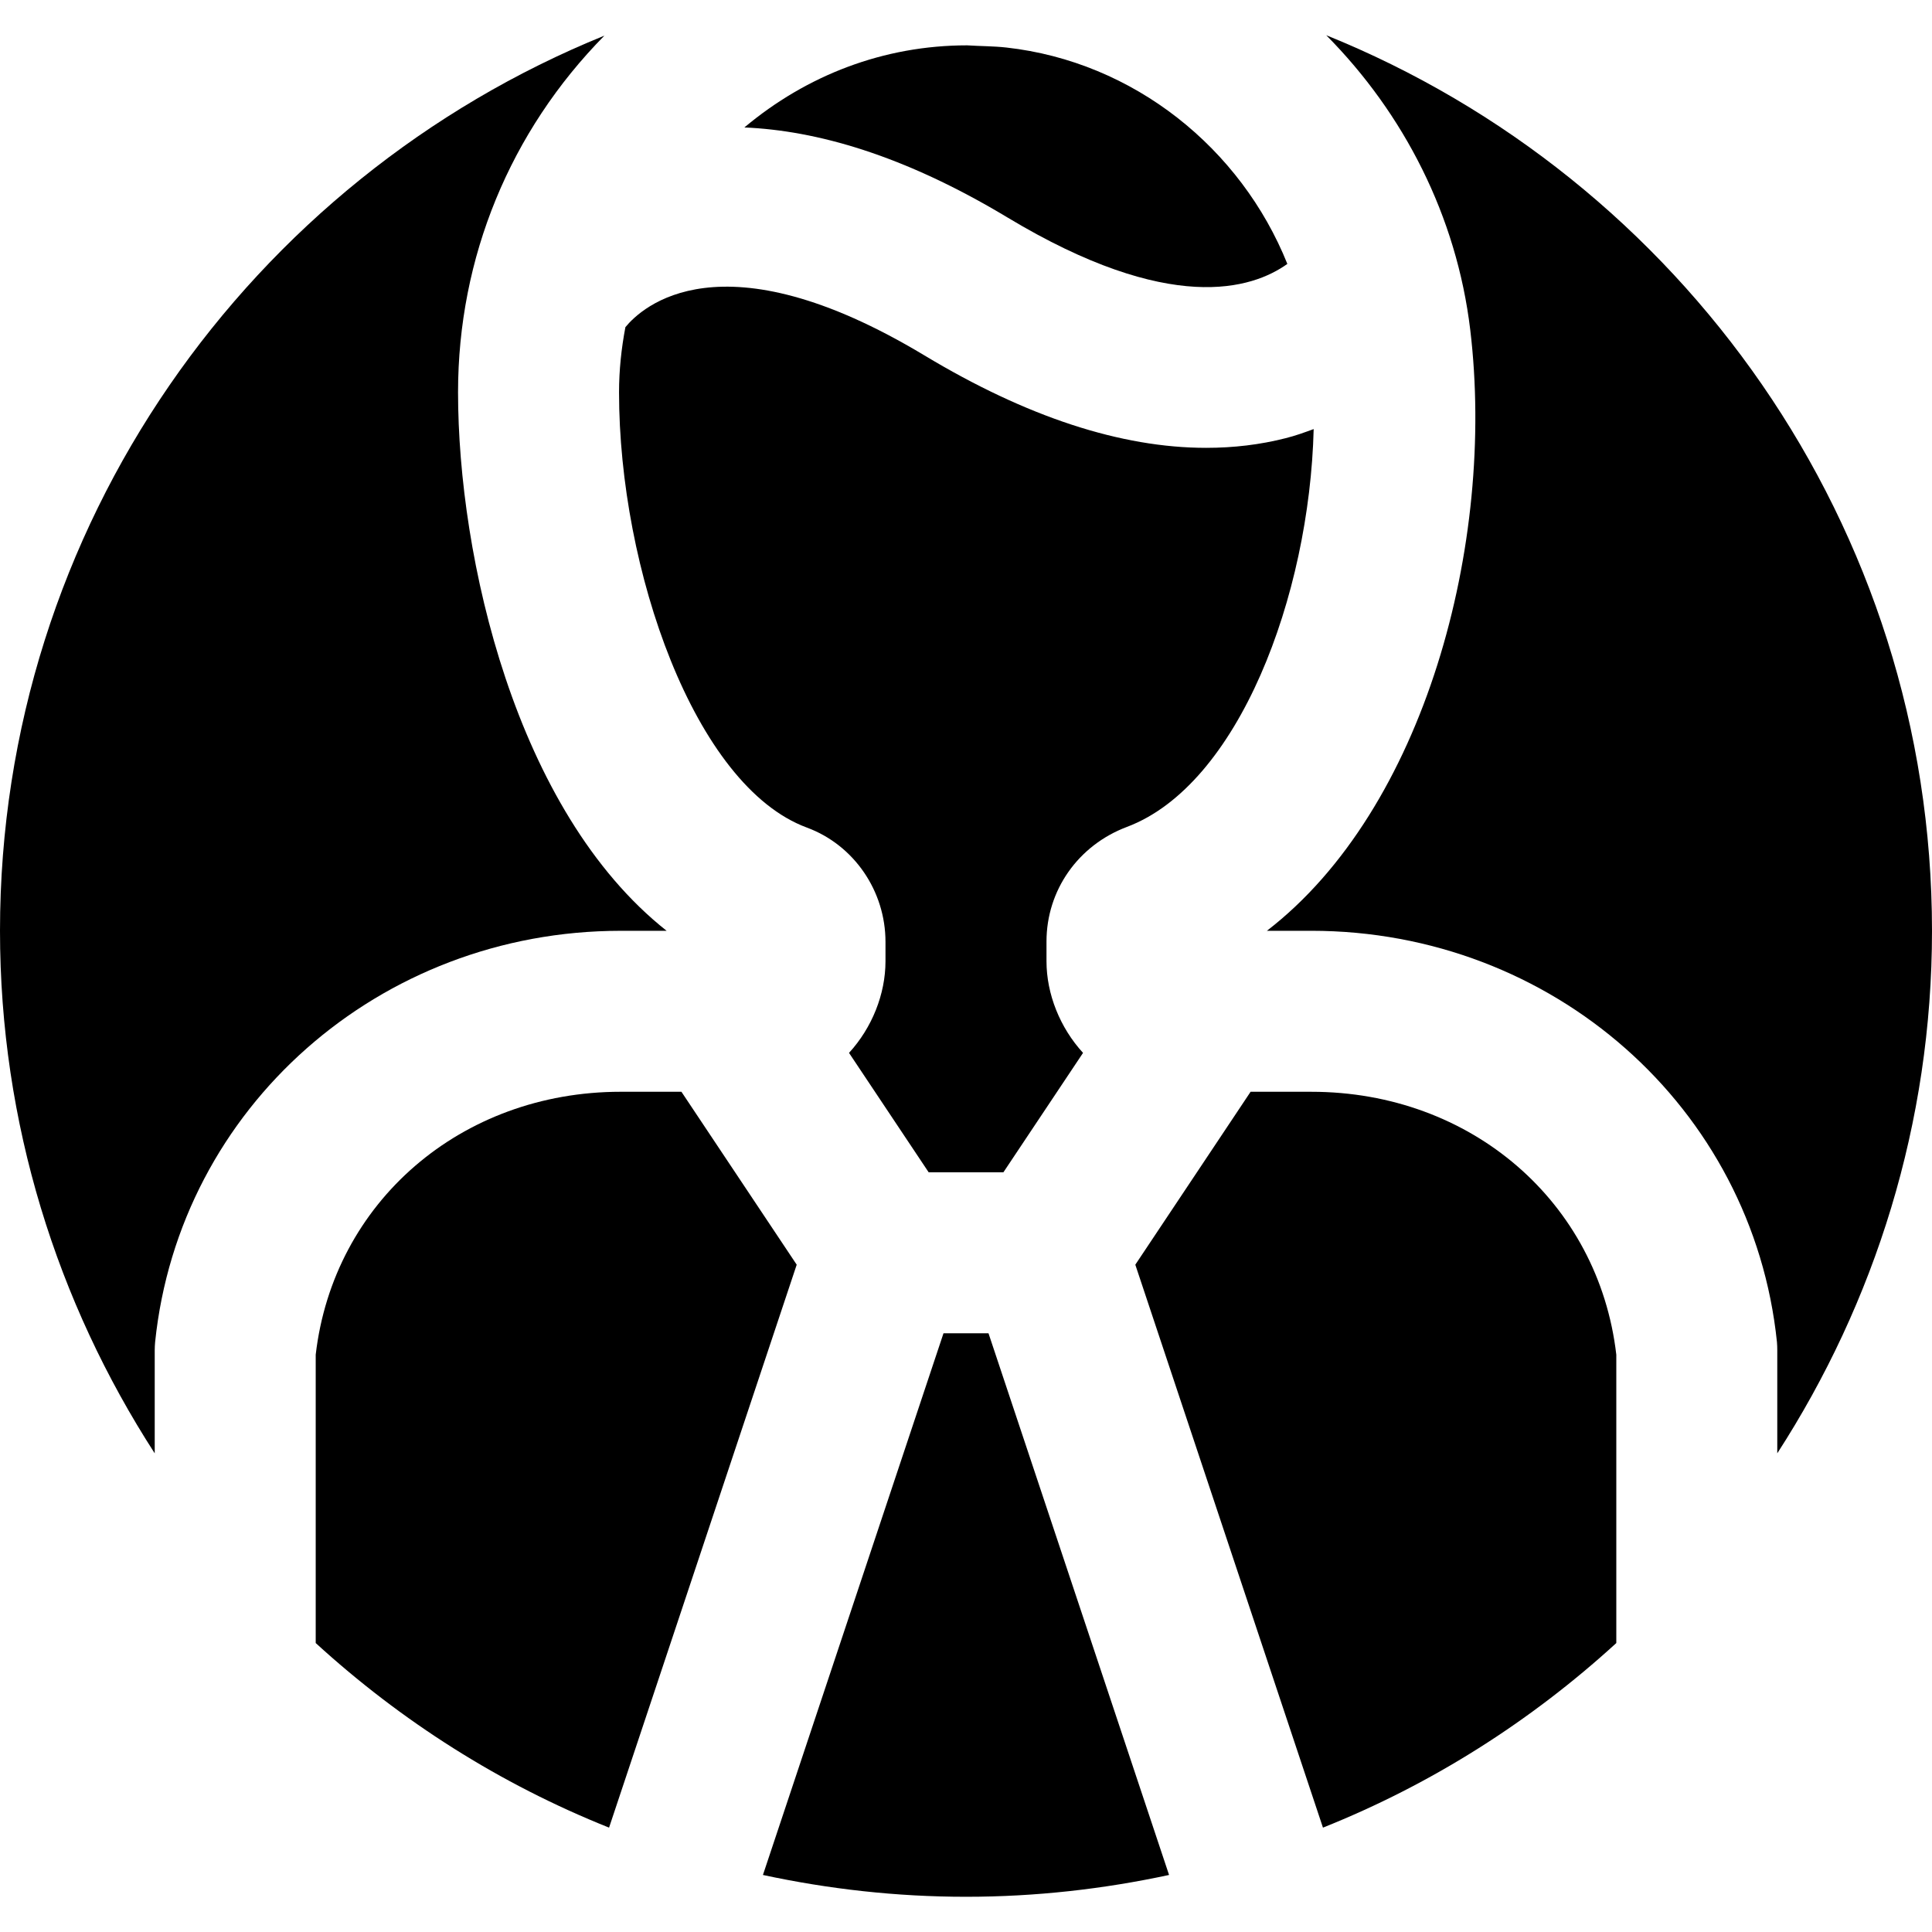
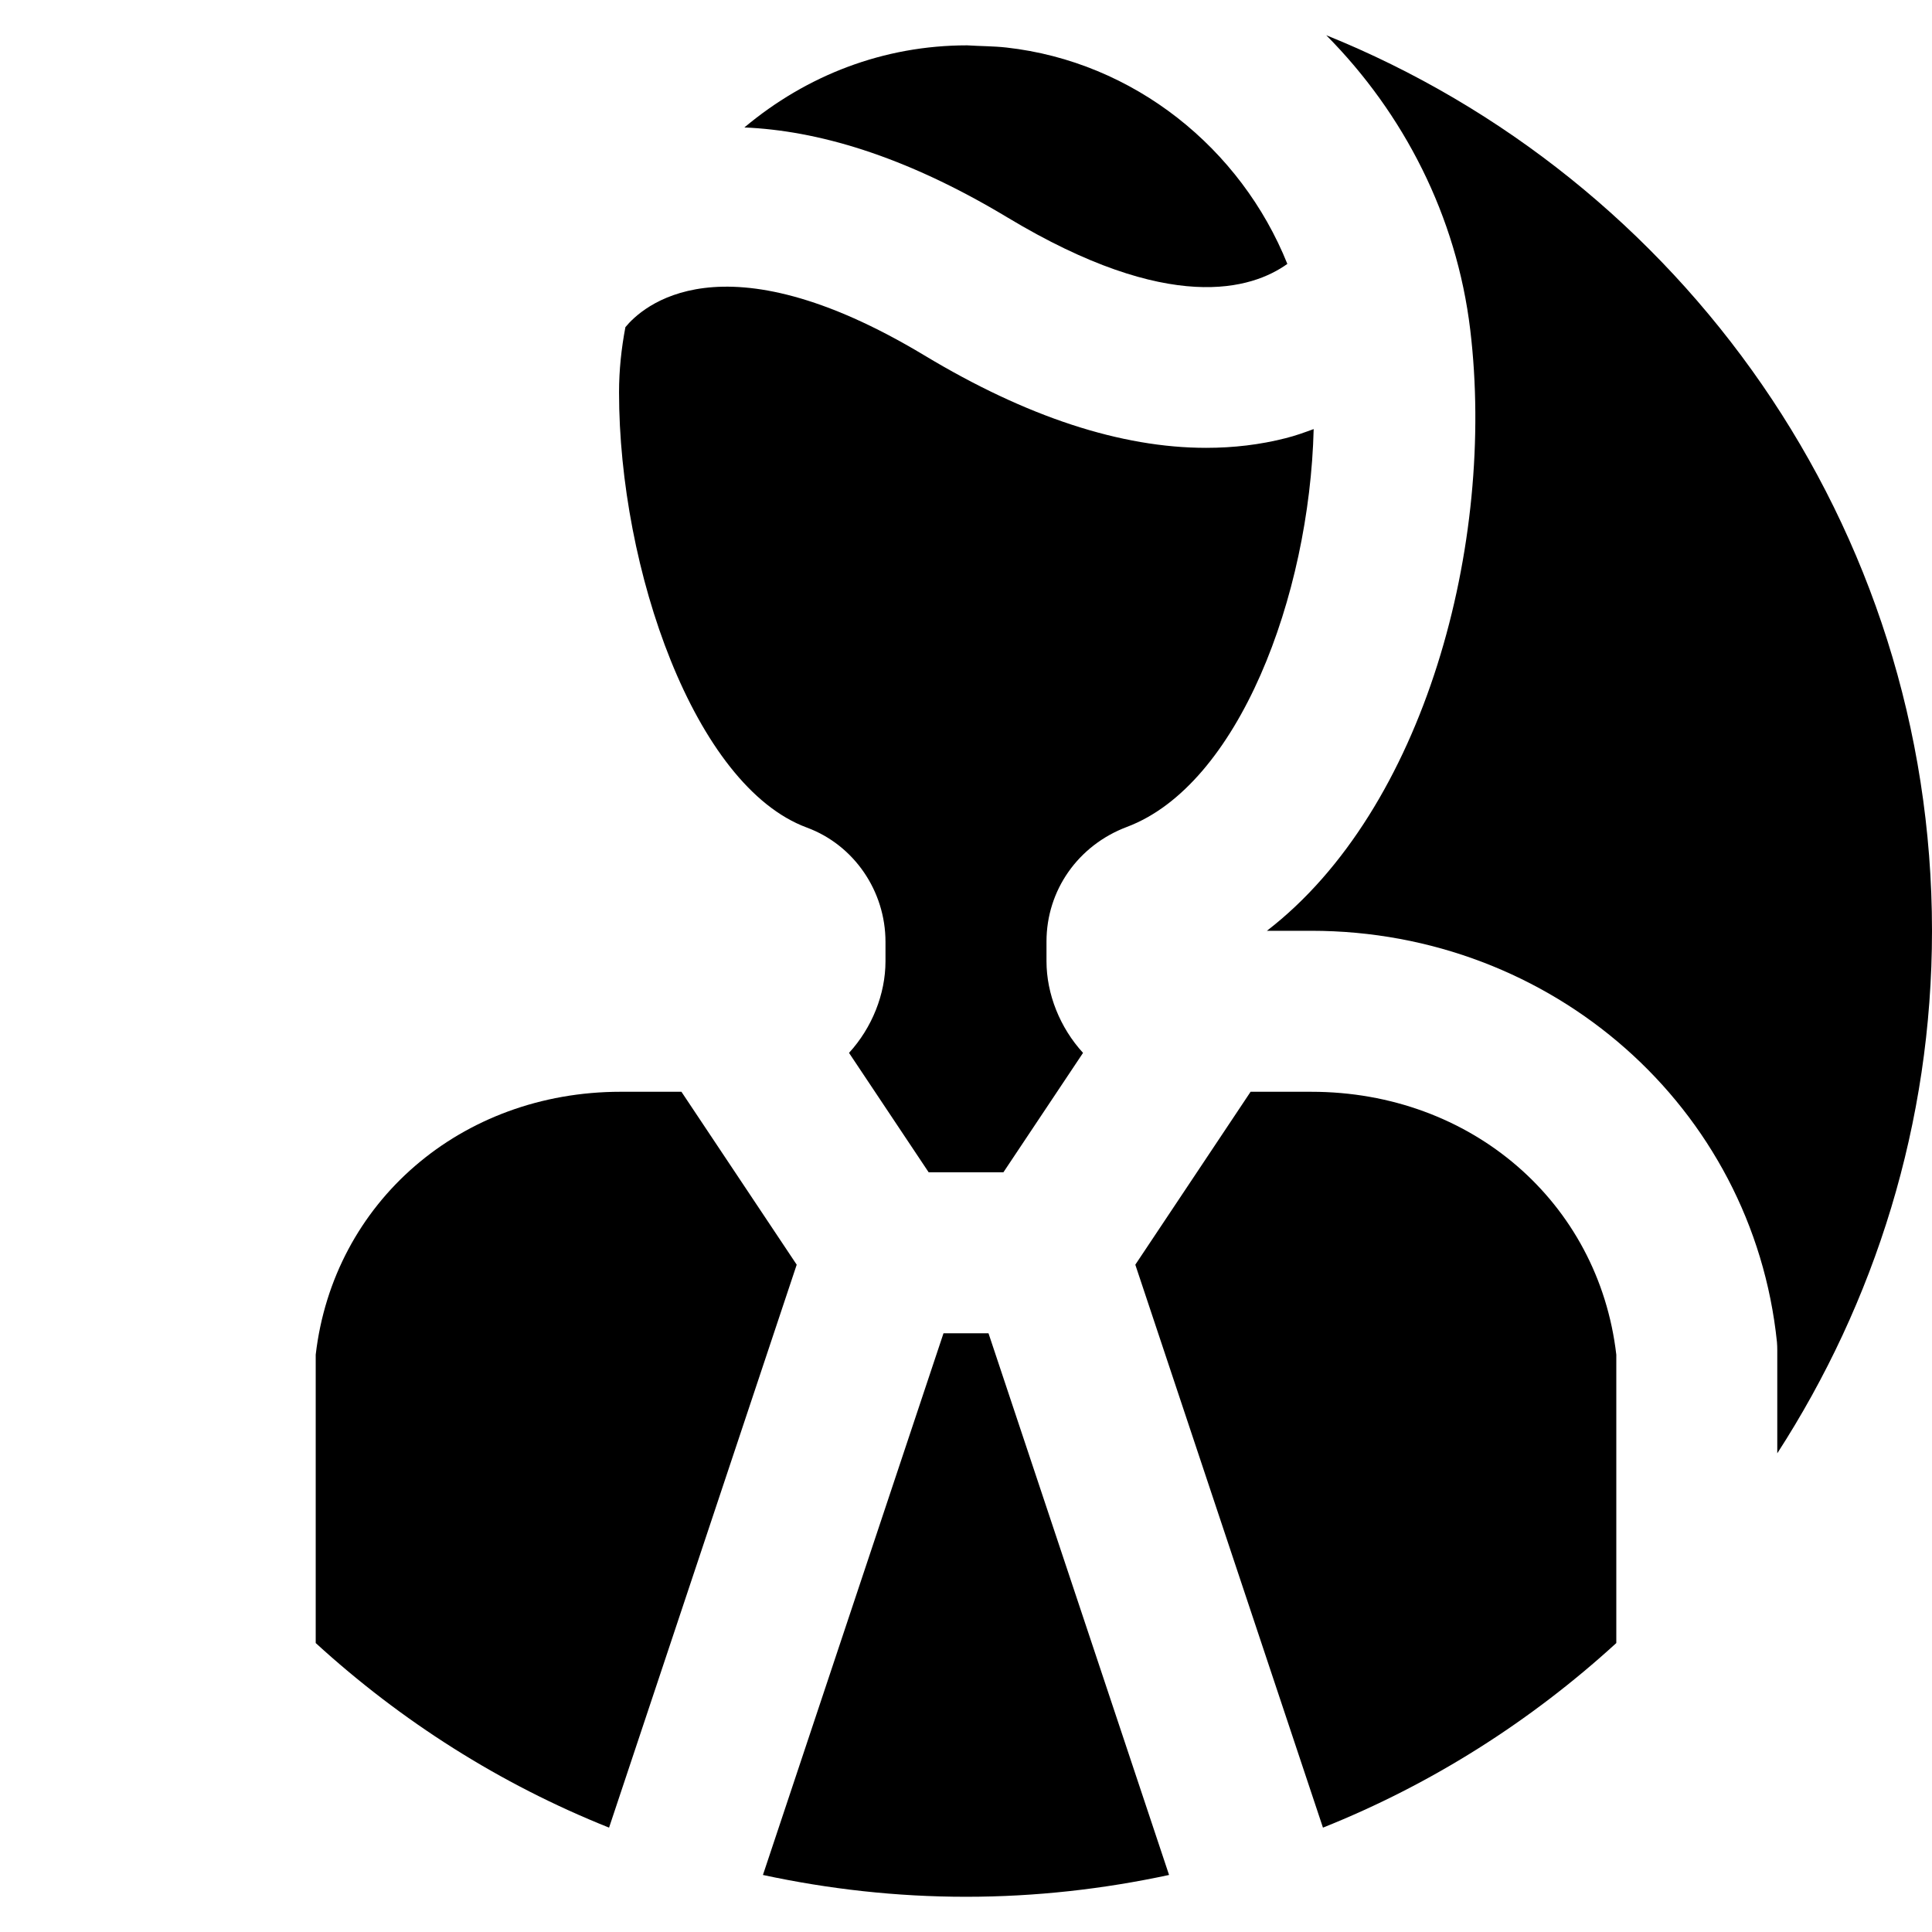
<svg xmlns="http://www.w3.org/2000/svg" fill="#000000" height="800px" width="800px" version="1.1" id="Layer_1" viewBox="0 0 511.996 511.996" xml:space="preserve">
  <g>
    <g>
      <g>
        <path d="M180.585,289.329h-16.107c-42.304,0-76.117,29.248-80.811,69.675v76.416c22.613,20.672,48.832,37.376,77.739,48.917     l49.728-149.184L180.585,289.329z" />
        <path d="M511.996,246.667c0-107.392-66.56-199.403-160.533-237.333c20.544,20.715,34.56,47.936,38.165,78.08     c6.784,56.661-12.096,127.061-53.888,159.253h11.776c63.915,0,116.971,46.848,123.392,108.992     c0.064,0.725,0.085,1.451,0.085,2.176v27.307C496.828,345.163,511.996,297.696,511.996,246.667z" />
        <path d="M347.524,289.331h-16.107l-30.549,45.824l49.728,149.184c28.907-11.541,55.125-28.245,77.739-48.917v-76.416     C423.642,318.558,389.828,289.331,347.524,289.331z" />
        <path d="M341.158,69.937c-12.309-30.656-40.661-53.568-74.475-57.344c-3.499-0.384-6.763-0.341-10.389-0.576     c-22.101,0-42.517,7.915-59.029,21.76c18.944,0.811,41.984,7.168,69.717,23.851C310.076,83.569,331.857,76.593,341.158,69.937z" />
        <path d="M250.035,353.329l-47.851,143.552c17.365,3.733,35.349,5.781,53.824,5.781c18.453,0,36.437-2.048,53.803-5.781     l-47.851-143.552H250.035z" />
-         <path d="M176.661,246.671c-40.107-31.723-55.275-99.115-55.275-142.72c0-35.648,13.781-69.141,38.784-94.507     C66.389,47.482,0,139.407,0,246.671c0,51.029,15.168,98.496,41.003,138.475v-27.307c0-0.725,0.043-1.451,0.107-2.197     c6.421-62.123,59.456-108.971,123.371-108.971H176.661z" />
        <path d="M213.818,219.311c12.48,4.608,20.843,16.789,20.843,30.293v5.141c0,8.683-3.563,17.621-9.664,24.277l21.099,31.637     h19.819l21.099-31.637c-6.101-6.656-9.685-15.595-9.685-24.277v-5.227c0-13.589,8.384-25.515,21.312-30.379     c29.547-11.115,48.384-61.141,49.493-105.429c-2.411,0.875-4.821,1.771-7.509,2.432c-6.72,1.707-13.717,2.539-20.971,2.539     c-22.571,0-47.595-8.192-74.667-24.491c-54.016-32.491-75.029-12.672-79.253-7.488c-1.067,5.632-1.685,11.392-1.685,17.259     C164.047,150.767,184.036,208.303,213.818,219.311z" />
      </g>
    </g>
  </g>
</svg>